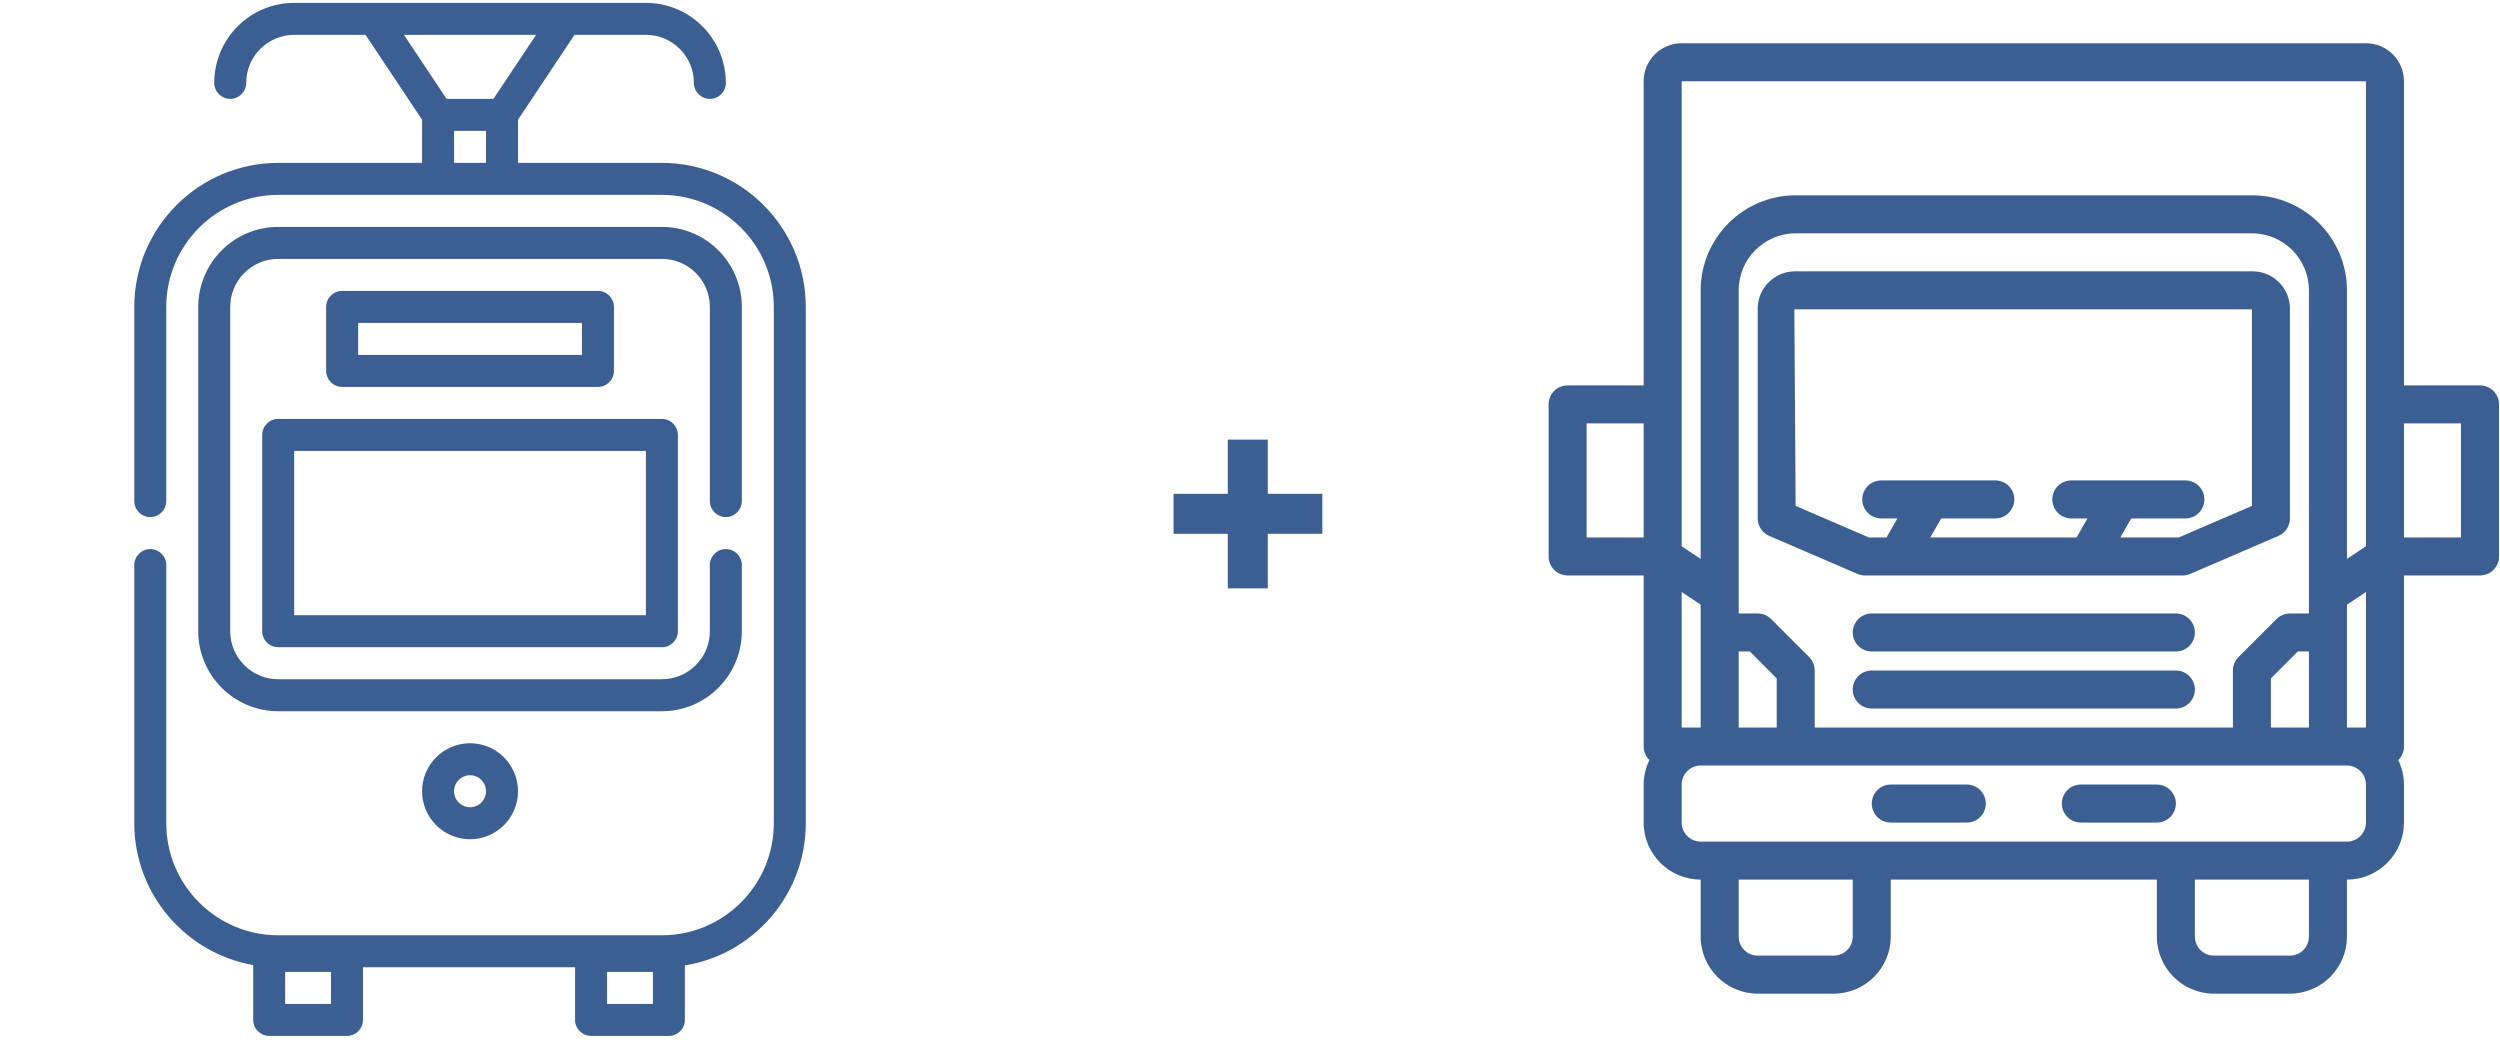
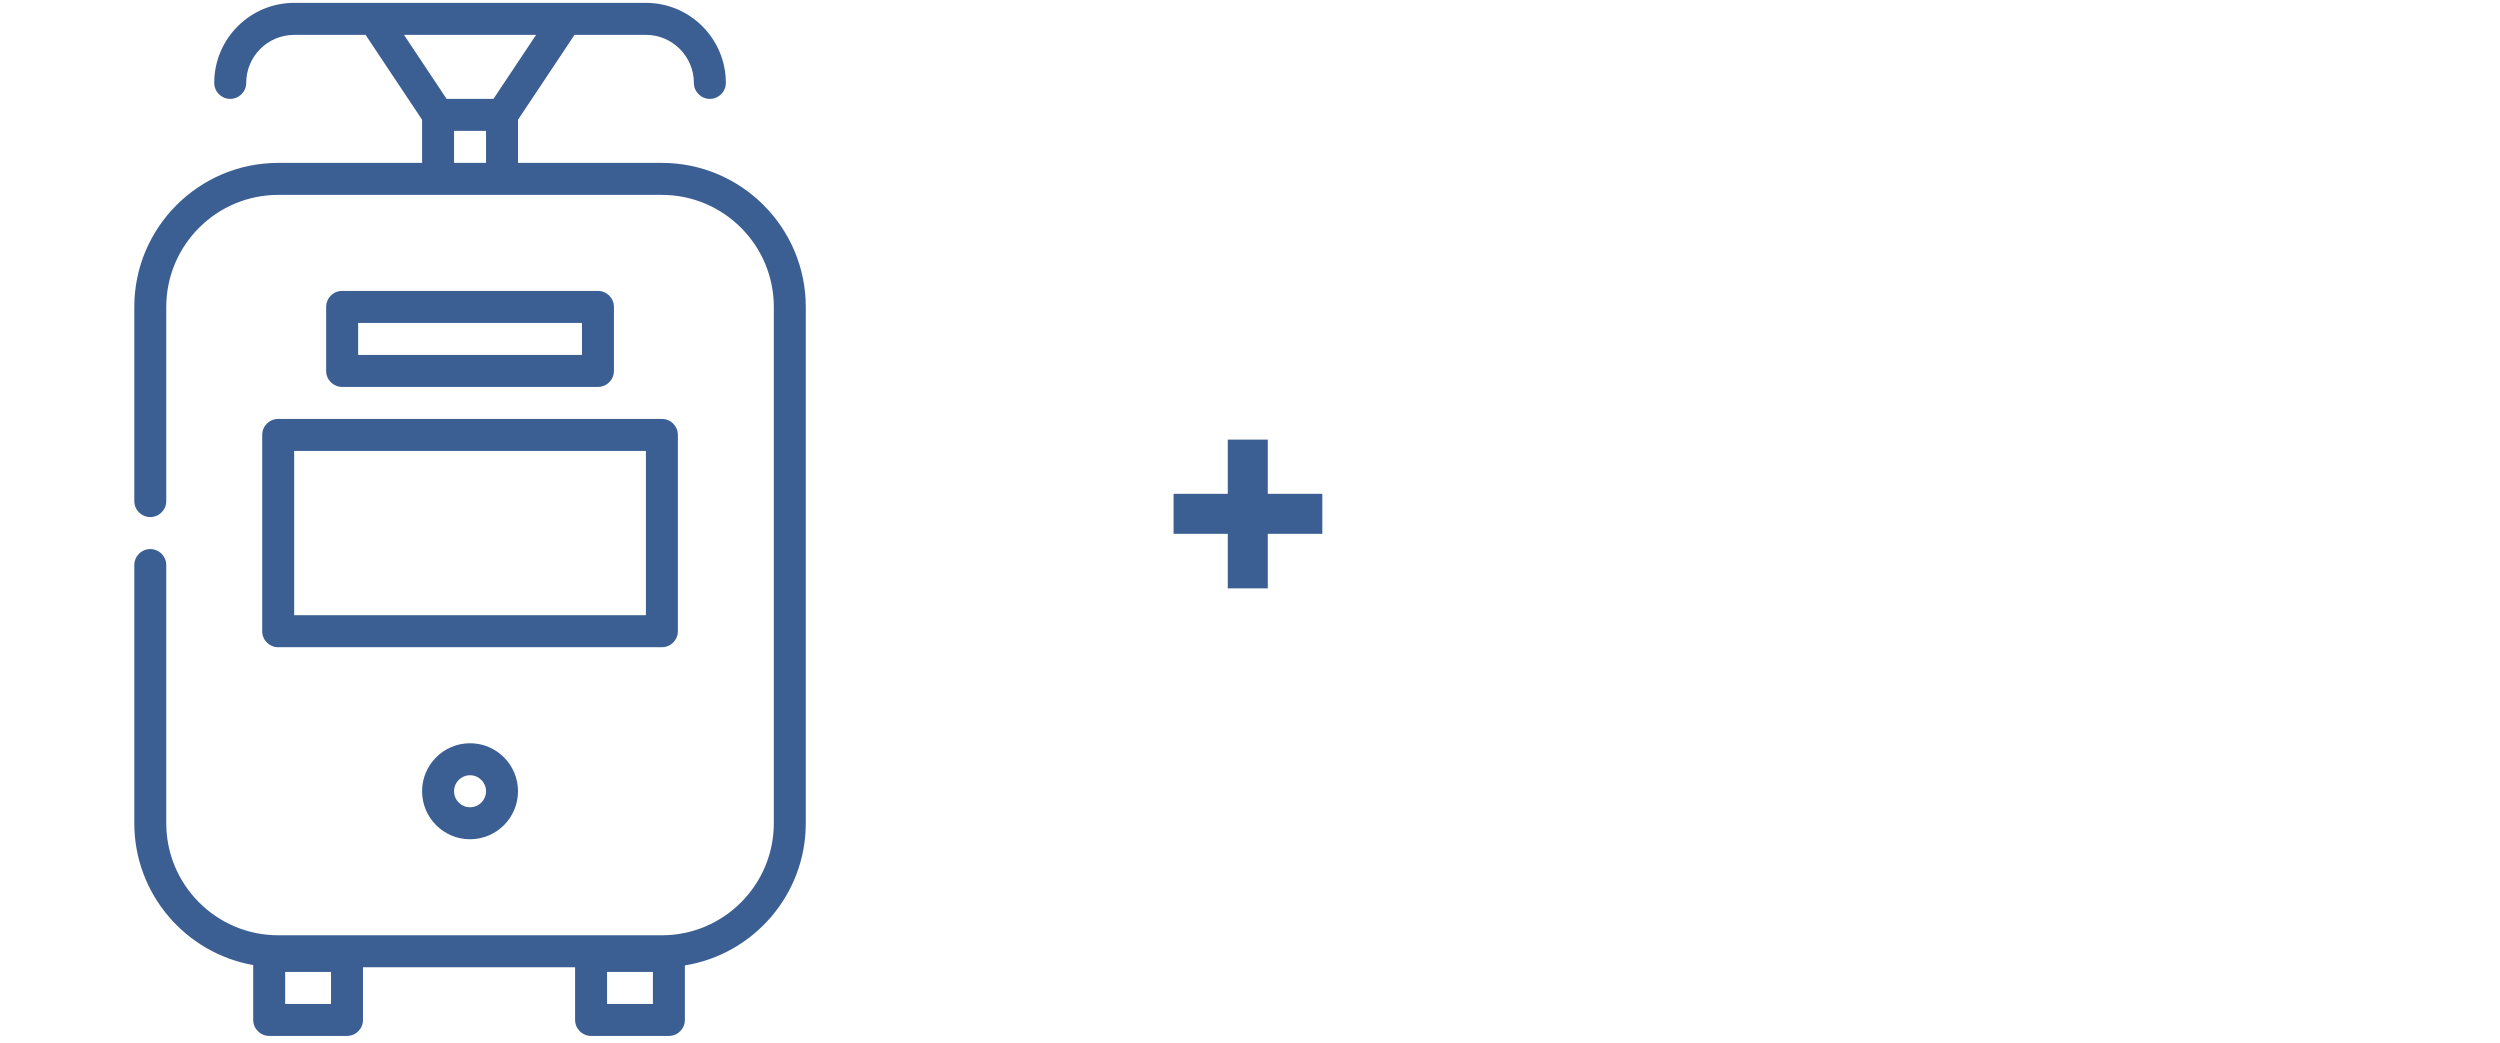
<svg xmlns="http://www.w3.org/2000/svg" width="242" height="101" viewBox="0 0 242 101" fill="none">
  <g clip-path="url(#clip0_324_6448)">
    <path d="M25.381 42.101V61.103C25.381 61.958 26.074 62.652 26.929 62.652H64.072C64.926 62.652 65.619 61.958 65.619 61.103V42.101C65.619 41.246 64.926 40.552 64.072 40.552H26.929C26.074 40.552 25.381 41.246 25.381 42.101ZM28.476 43.65H62.524V59.554H28.476V43.65Z" fill="#3B5F93" />
    <path d="M57.881 37.454C58.735 37.454 59.429 36.76 59.429 35.905V29.709C59.429 28.854 58.735 28.16 57.881 28.16H33.119C32.265 28.16 31.571 28.854 31.571 29.709V35.905C31.571 36.76 32.265 37.454 33.119 37.454H57.881ZM34.667 31.258H56.333V34.356H34.667V31.258Z" fill="#3B5F93" />
    <path d="M40.857 76.593C40.857 79.157 42.939 81.24 45.5 81.24C48.061 81.24 50.143 79.157 50.143 76.593C50.143 74.03 48.061 71.946 45.5 71.946C42.939 71.946 40.857 74.03 40.857 76.593ZM47.048 76.593C47.048 77.448 46.354 78.142 45.5 78.142C44.646 78.142 43.952 77.448 43.952 76.593C43.952 75.738 44.646 75.044 45.5 75.044C46.354 75.044 47.048 75.738 47.048 76.593Z" fill="#3B5F93" />
    <path d="M64.071 15.768H50.143V11.589L55.613 3.375H62.524C65.085 3.375 67.167 5.459 67.167 8.023C67.167 8.878 67.86 9.572 68.714 9.572C69.569 9.572 70.262 8.878 70.262 8.023C70.262 3.751 66.791 0.277 62.524 0.277H54.779H54.775H36.222H28.476C24.209 0.277 20.738 3.751 20.738 8.023C20.738 8.878 21.431 9.572 22.286 9.572C23.14 9.572 23.833 8.878 23.833 8.023C23.833 5.459 25.915 3.375 28.476 3.375H35.387L40.857 11.589V15.768H26.929C19.248 15.768 13 22.022 13 29.709V48.504C13 49.359 13.693 50.053 14.548 50.053C15.402 50.053 16.095 49.359 16.095 48.504V29.709C16.095 23.73 20.955 18.866 26.929 18.866H64.071C70.045 18.866 74.905 23.73 74.905 29.709V79.692C74.905 85.671 70.045 90.535 64.071 90.535H26.929C20.955 90.535 16.095 85.671 16.095 79.692V54.7C16.095 53.845 15.402 53.151 14.548 53.151C13.693 53.151 13 53.845 13 54.7V79.692C13 86.553 17.979 92.268 24.51 93.418V98.728C24.51 99.583 25.203 100.277 26.058 100.277H33.59C34.444 100.277 35.137 99.583 35.137 98.728V93.633H55.669V98.728C55.669 99.583 56.362 100.277 57.217 100.277H64.748C65.603 100.277 66.296 99.583 66.296 98.728V93.453C72.922 92.383 78 86.621 78 79.692V29.709C78 22.022 71.752 15.768 64.071 15.768ZM39.105 3.375H51.893L47.766 9.572H43.232L39.105 3.375ZM43.952 12.67H47.048V15.768H43.952V12.67ZM32.042 97.179H27.605V94.081H32.042V97.179ZM63.201 97.179H58.764V94.081H63.201V97.179Z" fill="#3B5F93" />
-     <path d="M70.262 50.053C71.116 50.053 71.809 49.359 71.809 48.504V29.709C71.809 25.438 68.339 21.964 64.071 21.964H26.928C22.661 21.964 19.19 25.438 19.19 29.709V61.103C19.19 65.374 22.661 68.848 26.928 68.848H64.071C68.339 68.848 71.809 65.374 71.809 61.103V54.7C71.809 53.845 71.116 53.151 70.262 53.151C69.408 53.151 68.714 53.845 68.714 54.7V61.103C68.714 63.666 66.632 65.75 64.071 65.75H26.928C24.368 65.75 22.286 63.666 22.286 61.103V29.709C22.286 27.146 24.368 25.062 26.928 25.062H64.071C66.632 25.062 68.714 27.146 68.714 29.709V48.504C68.714 49.359 69.408 50.053 70.262 50.053Z" fill="#3B5F93" />
  </g>
  <path d="M128.001 47.802V51.674H122.721V56.954H118.849V51.674H113.601V47.802H118.849V42.554H122.721V47.802H128.001Z" fill="#3B5F93" />
-   <path d="M240.065 37.305H232.705V7.865C232.704 5.834 231.057 4.187 229.025 4.185H162.785C160.754 4.187 159.107 5.834 159.105 7.865V37.305H151.745C151.257 37.305 150.789 37.499 150.444 37.844C150.099 38.189 149.905 38.657 149.905 39.145V53.865C149.905 54.353 150.099 54.821 150.444 55.166C150.789 55.511 151.257 55.705 151.745 55.705H159.105V72.265C159.105 72.759 159.306 73.233 159.661 73.577C159.3 74.314 159.11 75.124 159.105 75.945V79.625C159.109 82.673 161.578 85.141 164.625 85.145V90.665C164.629 93.713 167.098 96.181 170.145 96.185H177.505C180.553 96.181 183.022 93.713 183.025 90.665V85.145H208.785V90.665C208.789 93.713 211.258 96.181 214.305 96.185H221.665C224.713 96.181 227.182 93.713 227.185 90.665V85.145C230.233 85.141 232.702 82.673 232.705 79.625V75.945C232.701 75.124 232.511 74.314 232.151 73.577C232.326 73.406 232.466 73.202 232.561 72.977C232.656 72.752 232.705 72.51 232.705 72.265V55.705H240.065C240.553 55.705 241.021 55.511 241.366 55.166C241.712 54.821 241.905 54.353 241.905 53.865V39.145C241.905 38.657 241.712 38.189 241.366 37.844C241.021 37.499 240.553 37.305 240.065 37.305ZM227.185 70.425V58.53L229.025 57.303V70.425H227.185ZM175.665 70.425V64.905C175.665 64.417 175.471 63.949 175.126 63.604L171.446 59.924C171.101 59.579 170.633 59.385 170.145 59.385H168.305V28.105C168.309 25.058 170.778 22.589 173.825 22.585H217.985C221.033 22.589 223.502 25.058 223.505 28.105V59.385H221.665C221.177 59.385 220.71 59.579 220.365 59.924L216.685 63.604C216.339 63.949 216.146 64.417 216.145 64.905V70.425H175.665ZM162.785 70.425V57.304L164.625 58.53V70.425H162.785ZM168.305 63.065H169.384L171.985 65.667V70.425H168.305V63.065ZM219.825 65.667L222.427 63.065H223.505V70.425H219.825V65.667ZM162.785 7.865H229.025V52.88L227.185 54.107V28.105C227.179 23.026 223.064 18.911 217.985 18.905H173.825C168.747 18.911 164.632 23.026 164.625 28.105V54.107L162.785 52.88V7.865ZM153.585 52.025V40.985H159.105V52.025H153.585ZM179.345 90.665C179.345 91.153 179.151 91.621 178.806 91.966C178.461 92.31 177.993 92.504 177.505 92.505H170.145C169.658 92.504 169.19 92.31 168.845 91.966C168.5 91.621 168.306 91.153 168.305 90.665V85.145H179.345V90.665ZM223.505 90.665C223.505 91.153 223.311 91.621 222.966 91.966C222.621 92.31 222.153 92.504 221.665 92.505H214.305C213.818 92.504 213.35 92.31 213.005 91.966C212.66 91.621 212.466 91.153 212.465 90.665V85.145H223.505V90.665ZM229.025 79.625C229.025 80.113 228.831 80.581 228.486 80.925C228.141 81.27 227.673 81.465 227.185 81.465H164.625C164.138 81.465 163.67 81.27 163.325 80.925C162.98 80.581 162.786 80.113 162.785 79.625V75.945C162.786 75.457 162.98 74.99 163.325 74.645C163.67 74.3 164.138 74.106 164.625 74.105H227.185C227.673 74.106 228.141 74.3 228.486 74.645C228.831 74.99 229.025 75.457 229.025 75.945V79.625ZM238.225 52.025H232.705V40.985H238.225V52.025Z" fill="#3B5F93" />
-   <path d="M180.529 55.705H211.282C211.533 55.705 211.78 55.654 212.01 55.555L220.553 51.875C220.883 51.733 221.165 51.497 221.362 51.197C221.56 50.896 221.665 50.545 221.665 50.185V29.945C221.699 27.95 220.112 26.304 218.117 26.265H173.694C171.699 26.304 170.112 27.95 170.145 29.945V50.185C170.146 50.545 170.251 50.896 170.449 51.197C170.646 51.497 170.928 51.733 171.258 51.875L179.801 55.555C180.031 55.654 180.278 55.705 180.529 55.705ZM173.694 29.945H217.985V48.974L210.903 52.025H205.253L206.304 50.185H211.545C212.033 50.185 212.501 49.991 212.846 49.646C213.192 49.301 213.385 48.833 213.385 48.345C213.385 47.857 213.192 47.389 212.846 47.044C212.501 46.699 212.033 46.505 211.545 46.505H200.505C200.017 46.505 199.549 46.699 199.204 47.044C198.859 47.389 198.665 47.857 198.665 48.345C198.665 48.833 198.859 49.301 199.204 49.646C199.549 49.991 200.017 50.185 200.505 50.185H202.066L201.015 52.025H186.853L187.904 50.185H193.145C193.633 50.185 194.101 49.991 194.446 49.646C194.792 49.301 194.985 48.833 194.985 48.345C194.985 47.857 194.792 47.389 194.446 47.044C194.101 46.699 193.633 46.505 193.145 46.505H182.105C181.617 46.505 181.149 46.699 180.804 47.044C180.459 47.389 180.265 47.857 180.265 48.345C180.265 48.833 180.459 49.301 180.804 49.646C181.149 49.991 181.617 50.185 182.105 50.185H183.666L182.615 52.025H180.908L173.817 48.971L173.694 29.945ZM190.385 75.945H183.025C182.537 75.945 182.069 76.139 181.724 76.484C181.379 76.829 181.185 77.297 181.185 77.785C181.185 78.273 181.379 78.741 181.724 79.086C182.069 79.431 182.537 79.625 183.025 79.625H190.385C190.873 79.625 191.341 79.431 191.686 79.086C192.032 78.741 192.225 78.273 192.225 77.785C192.225 77.297 192.032 76.829 191.686 76.484C191.341 76.139 190.873 75.945 190.385 75.945ZM208.785 75.945H201.425C200.937 75.945 200.469 76.139 200.124 76.484C199.779 76.829 199.585 77.297 199.585 77.785C199.585 78.273 199.779 78.741 200.124 79.086C200.469 79.431 200.937 79.625 201.425 79.625H208.785C209.273 79.625 209.741 79.431 210.086 79.086C210.432 78.741 210.625 78.273 210.625 77.785C210.625 77.297 210.432 76.829 210.086 76.484C209.741 76.139 209.273 75.945 208.785 75.945ZM210.625 64.905H181.185C180.697 64.905 180.229 65.099 179.884 65.444C179.539 65.789 179.345 66.257 179.345 66.745C179.345 67.233 179.539 67.701 179.884 68.046C180.229 68.391 180.697 68.585 181.185 68.585H210.625C211.113 68.585 211.581 68.391 211.926 68.046C212.272 67.701 212.465 67.233 212.465 66.745C212.465 66.257 212.272 65.789 211.926 65.444C211.581 65.099 211.113 64.905 210.625 64.905ZM210.625 59.385H181.185C180.697 59.385 180.229 59.579 179.884 59.924C179.539 60.269 179.345 60.737 179.345 61.225C179.345 61.713 179.539 62.181 179.884 62.526C180.229 62.871 180.697 63.065 181.185 63.065H210.625C211.113 63.065 211.581 62.871 211.926 62.526C212.272 62.181 212.465 61.713 212.465 61.225C212.465 60.737 212.272 60.269 211.926 59.924C211.581 59.579 211.113 59.385 210.625 59.385Z" fill="#3B5F93" />
  <defs>
    <clipPath id="clip0_324_6448">
      <rect width="65" height="100" fill="white" transform="translate(13 0.277)" />
    </clipPath>
  </defs>
</svg>